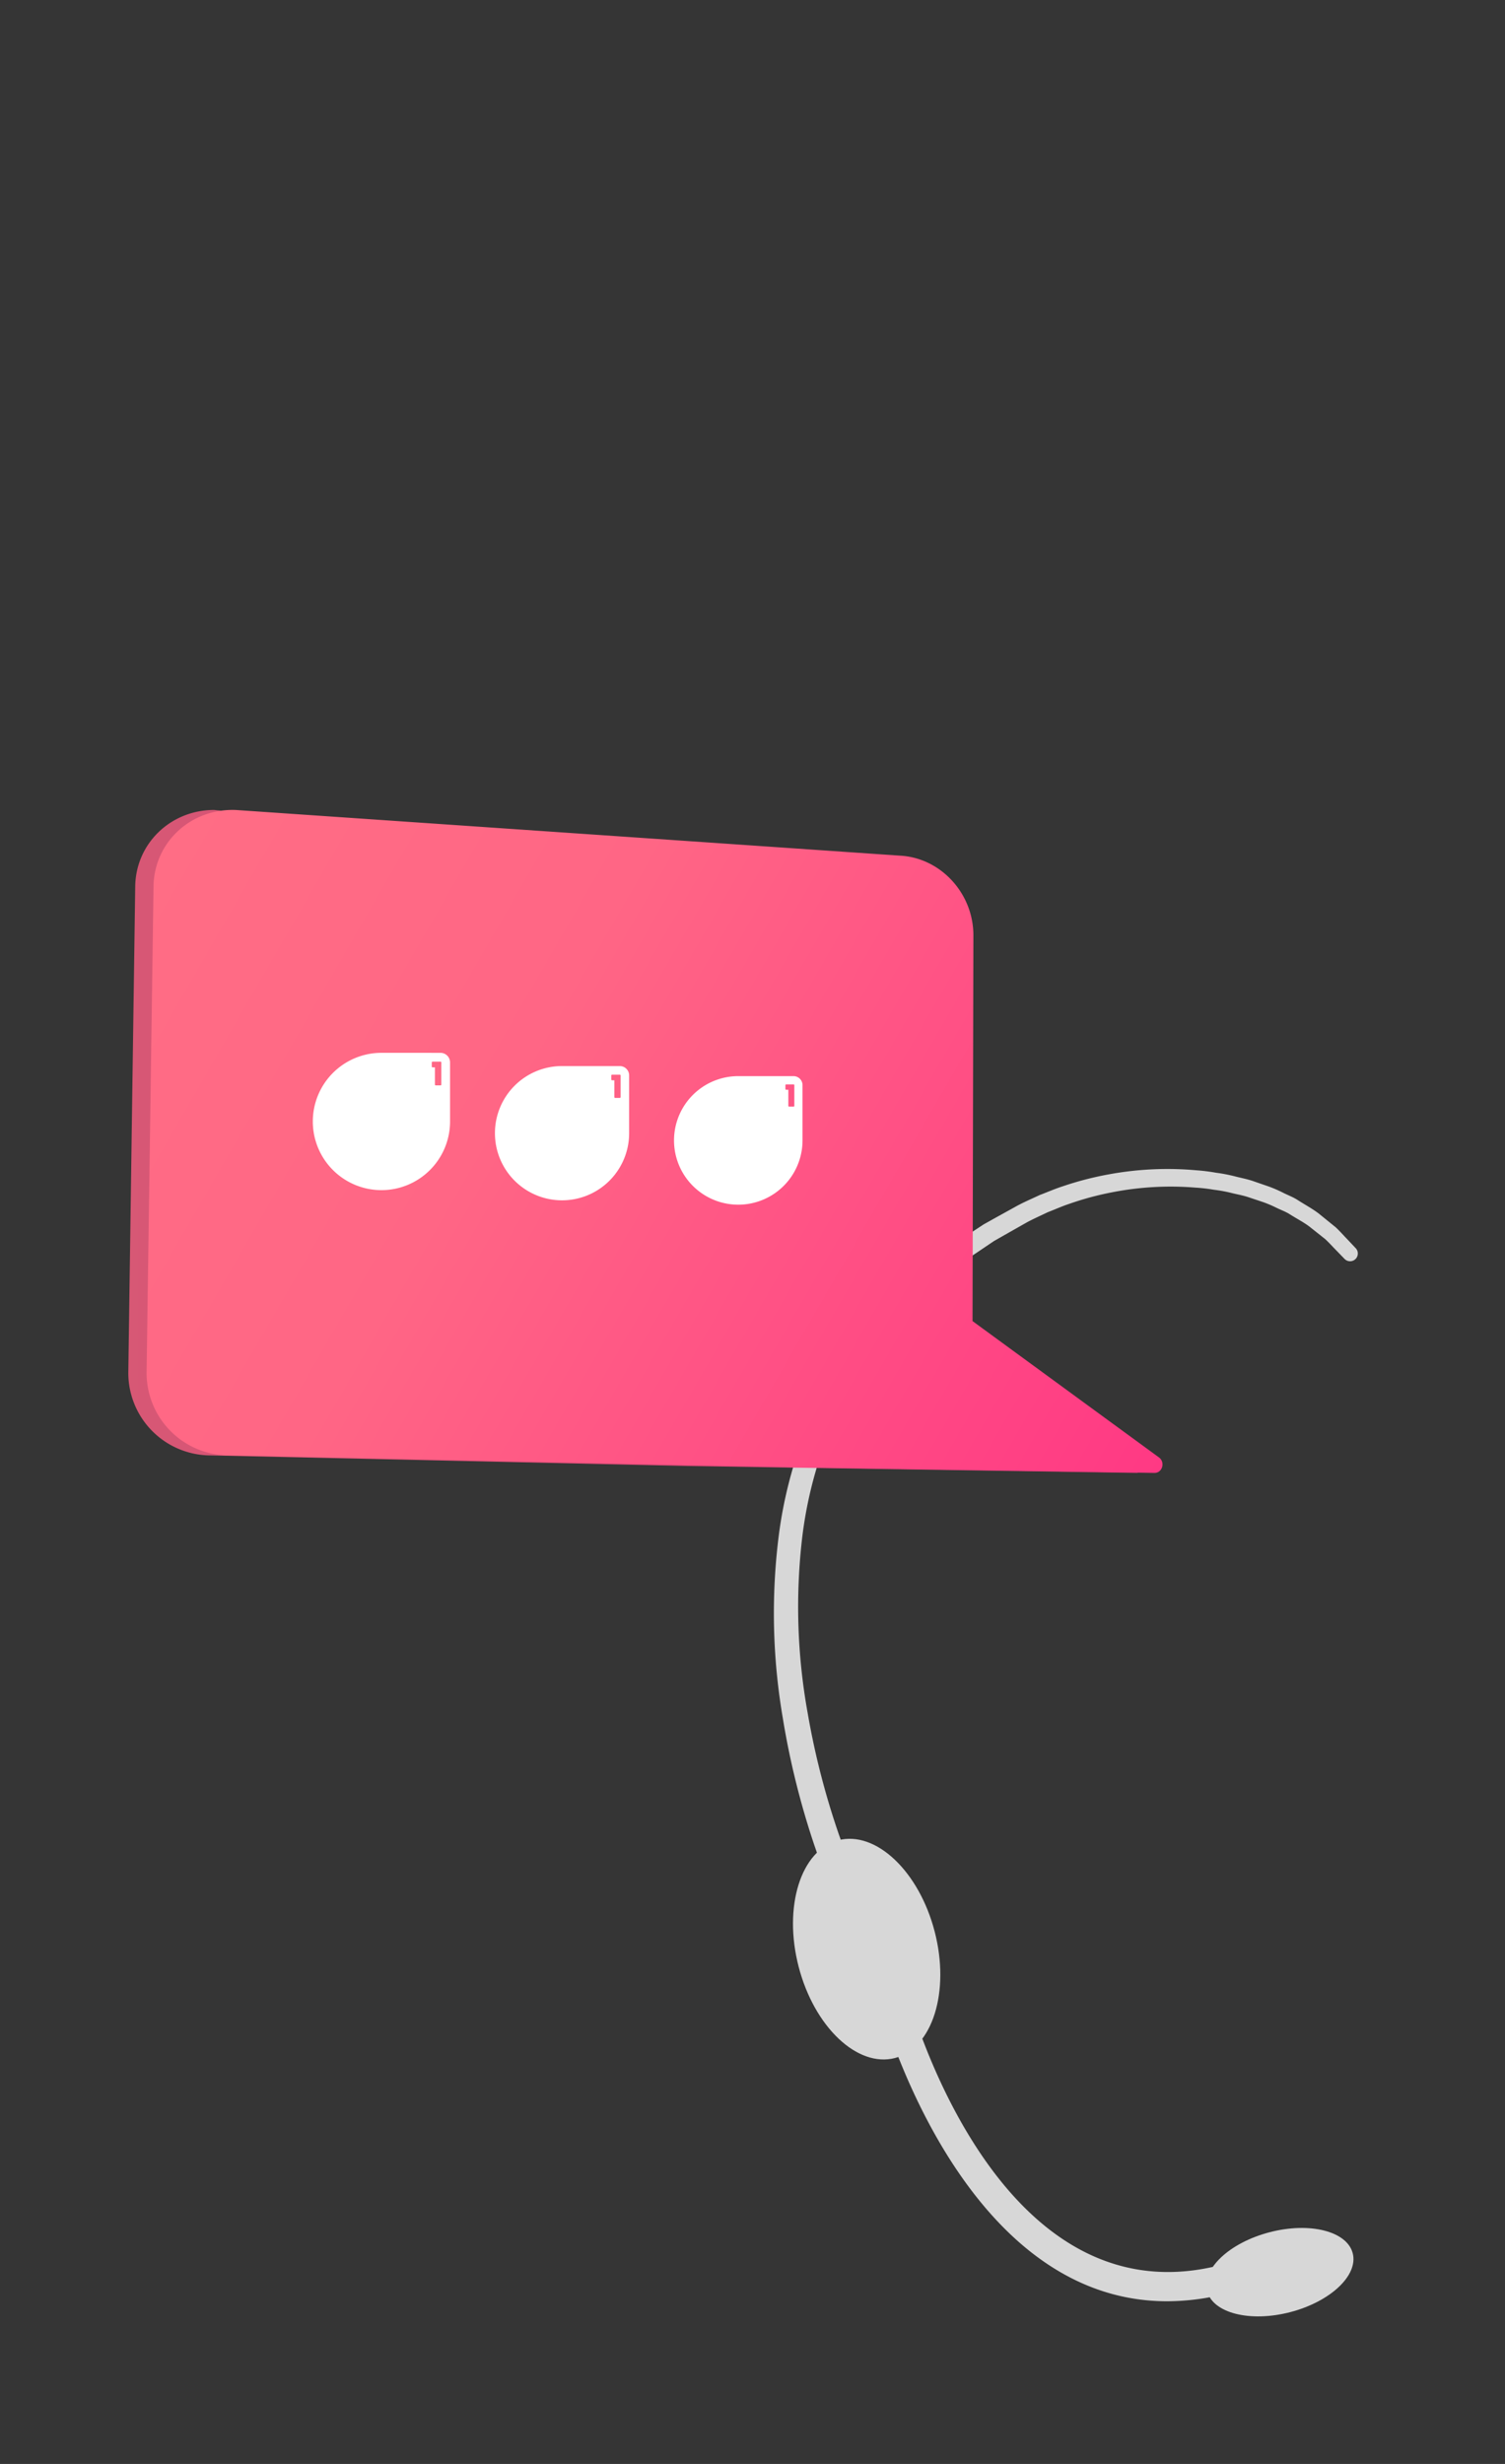
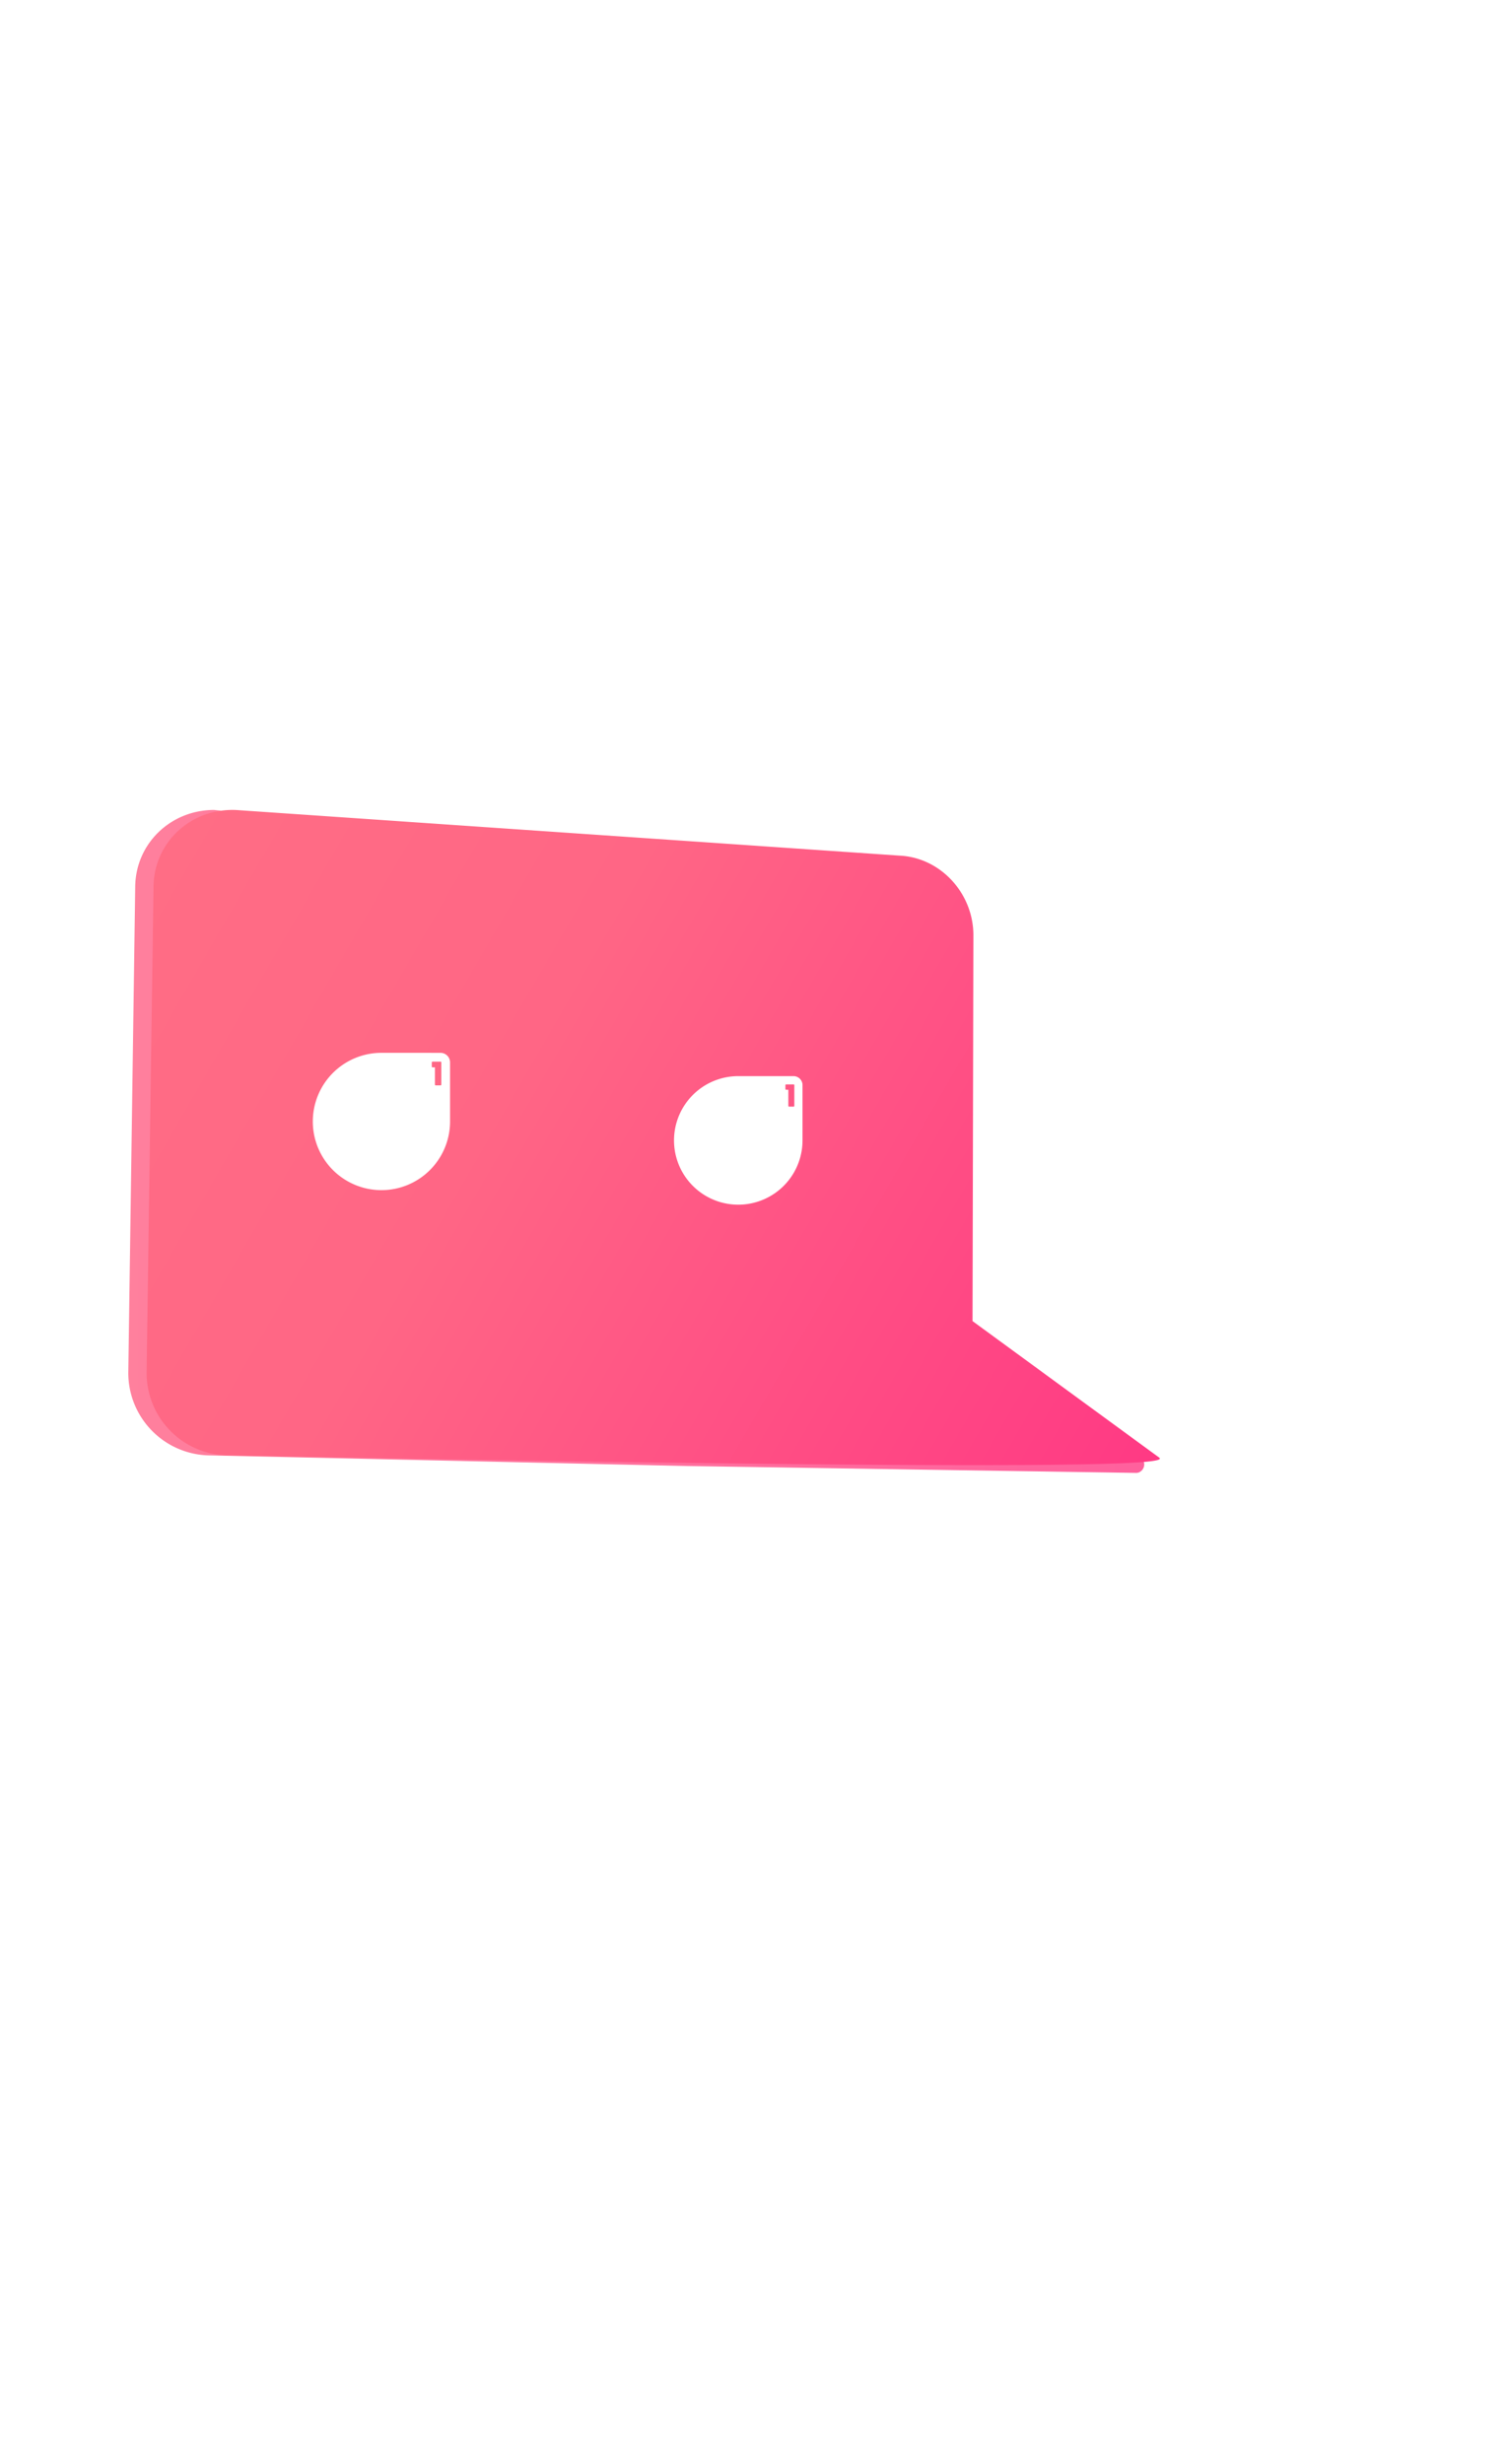
<svg xmlns="http://www.w3.org/2000/svg" width="550" height="900" viewBox="0 0 550 900">
  <defs>
    <linearGradient id="a" x1="46.887" y1="416.926" x2="418.15" y2="416.926" gradientUnits="userSpaceOnUse">
      <stop offset="0" stop-color="#ff6085" />
      <stop offset="1" stop-color="#ff3984" />
    </linearGradient>
    <linearGradient id="b" x1="47.689" y1="331.119" x2="419.177" y2="545.598" gradientUnits="userSpaceOnUse">
      <stop offset="0" stop-color="#ff6d85" />
      <stop offset="0.356" stop-color="#ff6685" />
      <stop offset="1" stop-color="#ff3984" />
    </linearGradient>
  </defs>
  <title>a1-support-link</title>
-   <rect width="550" height="900" fill="#353535" />
  <g opacity="0.8">
    <path d="M426.504,840.577c-76.408,0-105.186-109.488-105.489-110.682A5.318,5.318,0,0,1,331.323,727.272c.305,1.191,31.283,118.883,112.088,100.716a5.319,5.319,0,0,1,2.33,10.38A87.854,87.854,0,0,1,426.504,840.577Z" fill="#fff" />
    <ellipse cx="467.378" cy="829.962" rx="27.478" ry="15.069" transform="matrix(0.968, -0.252, 0.252, 0.968, -193.822, 144.329)" fill="#fff" />
    <ellipse cx="316.712" cy="711.96" rx="25.672" ry="41.098" transform="translate(-168.977 102.616) rotate(-14.576)" fill="#fff" />
-     <path d="M303.748,690.184s-.642-1.541-1.844-4.43c-1.133-2.871-2.723-7.091-4.556-12.508a292.582,292.582,0,0,1-11.31-45.901,226.626,226.626,0,0,1-1.387-66.869A160.047,160.047,0,0,1,294.019,523.66a150.828,150.828,0,0,1,18.79-34.477c7.682-10.76,17.24-20.001,27.185-28.212q3.827-2.973,7.621-5.922,3.999-2.641,7.957-5.254l3.949-2.591,4.09-2.284q4.084-2.258,8.106-4.481c2.895-1.547,5.469-2.614,8.204-3.914,2.881-1.088,5.715-2.336,8.557-3.24A116.42,116.42,0,0,1,405.38,428.925a117.79,117.79,0,0,1,31.819-1.455,66.74,66.74,0,0,1,7.184.891,57.748,57.748,0,0,1,6.885,1.316c2.195.571,4.37.976,6.413,1.649q3.056,1.055,5.93,2.048a47.504,47.504,0,0,1,5.4,2.347c1.699.844,3.418,1.499,4.919,2.419,2.96,1.909,5.836,3.43,8.137,5.233,2.271,1.841,4.299,3.485,6.062,4.916,1.651,1.55,2.916,3.018,4.011,4.134,2.147,2.275,3.291,3.487,3.291,3.487a2.829,2.829,0,0,1-4.088,3.912l-.265-.272s-1.072-1.107-3.085-3.185c-1.023-1.018-2.199-2.37-3.735-3.786-1.641-1.3-3.526-2.795-5.637-4.468-2.131-1.644-4.816-3.004-7.55-4.75-1.39-.839-3.001-1.419-4.578-2.186a42.927,42.927,0,0,0-5.023-2.126q-2.684-.895-5.535-1.848c-1.908-.609-3.959-.962-6.014-1.478a52.228,52.228,0,0,0-6.376-1.153,59.931,59.931,0,0,0-6.845-.783,111.289,111.289,0,0,0-30.092,1.683,109.493,109.493,0,0,0-15.901,4.278c-2.671.878-5.191,2.037-7.838,3.046-2.59,1.261-5.519,2.54-7.909,3.87q-3.858,2.187-7.776,4.409l-3.924,2.239-3.765,2.535q-3.773,2.544-7.59,5.118-3.596,2.857-7.226,5.741c-9.414,7.948-18.407,16.808-25.562,27.071a142.801,142.801,0,0,0-17.429,32.784,151.637,151.637,0,0,0-8.528,35.054,217.742,217.742,0,0,0,2.019,64.208,283.206,283.206,0,0,0,11.396,44.277c1.824,5.207,3.39,9.237,4.494,11.952,1.138,2.656,1.744,4.074,1.744,4.074l.084.196a4.966,4.966,0,1,1-9.131,3.909Z" fill="#fff" />
  </g>
  <path d="M415.966,537.907a2.868,2.868,0,0,1-.775.094l-93.628-1.43-38.593-.601-31.722-.481L76.726,531.61a30.121,30.121,0,0,1-29.837-30.278l2.527-177.578c.227-15.587,12.793-27.672,28.38-27.899.681-.027,1.364.125,2.059.165l2.125.245h.027L322.244,312.69c14.865.762,26.83,13.727,26.789,29.046l-.307,140.849L416.848,532.363A3.142,3.142,0,0,1,415.966,537.907Z" opacity="0.8" fill="url(#a)" />
-   <path d="M423.53,532.34l-68.118-49.786.31-140.887c.034-15.316-11.934-28.346-26.796-29.12L86.541,295.888c-16.543-.861-30.204,11.604-30.435,27.861L53.577,501.331a30.11,30.11,0,0,0,29.834,30.279l206.237,4.364,38.594.593,93.633,1.439C424.784,538.051,425.938,534.099,423.53,532.34Z" fill="url(#b)" />
+   <path d="M423.53,532.34l-68.118-49.786.31-140.887c.034-15.316-11.934-28.346-26.796-29.12L86.541,295.888c-16.543-.861-30.204,11.604-30.435,27.861L53.577,501.331a30.11,30.11,0,0,0,29.834,30.279C424.784,538.051,425.938,534.099,423.53,532.34Z" fill="url(#b)" />
  <path d="M164.472,409.601V388.07a3.502,3.502,0,0,0-3.498-3.502l-21.577-.003h0a25.077,25.077,0,1,0,25.075,25.134h0v-.042l0-.028Zm-3.274-13.235a.268.268,0,0,1-.216.093h-1.747a.268.268,0,0,1-.216-.093.279.279,0,0,1-.079-.176l-0-6.315h-.841a.355.355,0,0,1-.198-.071.221.221,0,0,1-.104-.193v-1.559a.221.221,0,0,1,.104-.193.355.355,0,0,1,.198-.071h2.883a.268.268,0,0,1,.216.093.28.28,0,0,1,.079.177l0,8.131a.279.279,0,0,1-.079.176Z" fill="#fff" />
-   <path d="M229.917,413.881V392.826a3.424,3.424,0,0,0-3.42-3.425l-21.1-.003h0a24.521,24.521,0,1,0,24.52,24.578h0v-.041l0-.027Zm-3.201-12.942a.263.263,0,0,1-.211.091h-1.708a.262.262,0,0,1-.211-.091.273.273,0,0,1-.077-.172l-0-6.176h-.823a.347.347,0,0,1-.193-.069.216.216,0,0,1-.102-.188v-1.525a.216.216,0,0,1,.102-.188.347.347,0,0,1,.193-.069H226.504a.262.262,0,0,1,.211.091.274.274,0,0,1,.077.173l0,7.951a.273.273,0,0,1-.077.172Z" fill="#fff" />
  <path d="M293.277,416.518V396.359a3.279,3.279,0,0,0-3.275-3.279l-20.202-.003h0a23.478,23.478,0,1,0,23.476,23.532h0v-.039l0-.026Zm-3.065-12.391a.251.251,0,0,1-.202.087h-1.636a.251.251,0,0,1-.202-.087.262.262,0,0,1-.074-.165l-0-5.913h-.788a.332.332,0,0,1-.185-.066.207.207,0,0,1-.098-.18v-1.46a.207.207,0,0,1,.098-.18.332.332,0,0,1,.185-.066H290.009a.251.251,0,0,1,.202.087.262.262,0,0,1,.074.165l0,7.613a.262.262,0,0,1-.074.165Z" fill="#fff" />
</svg>